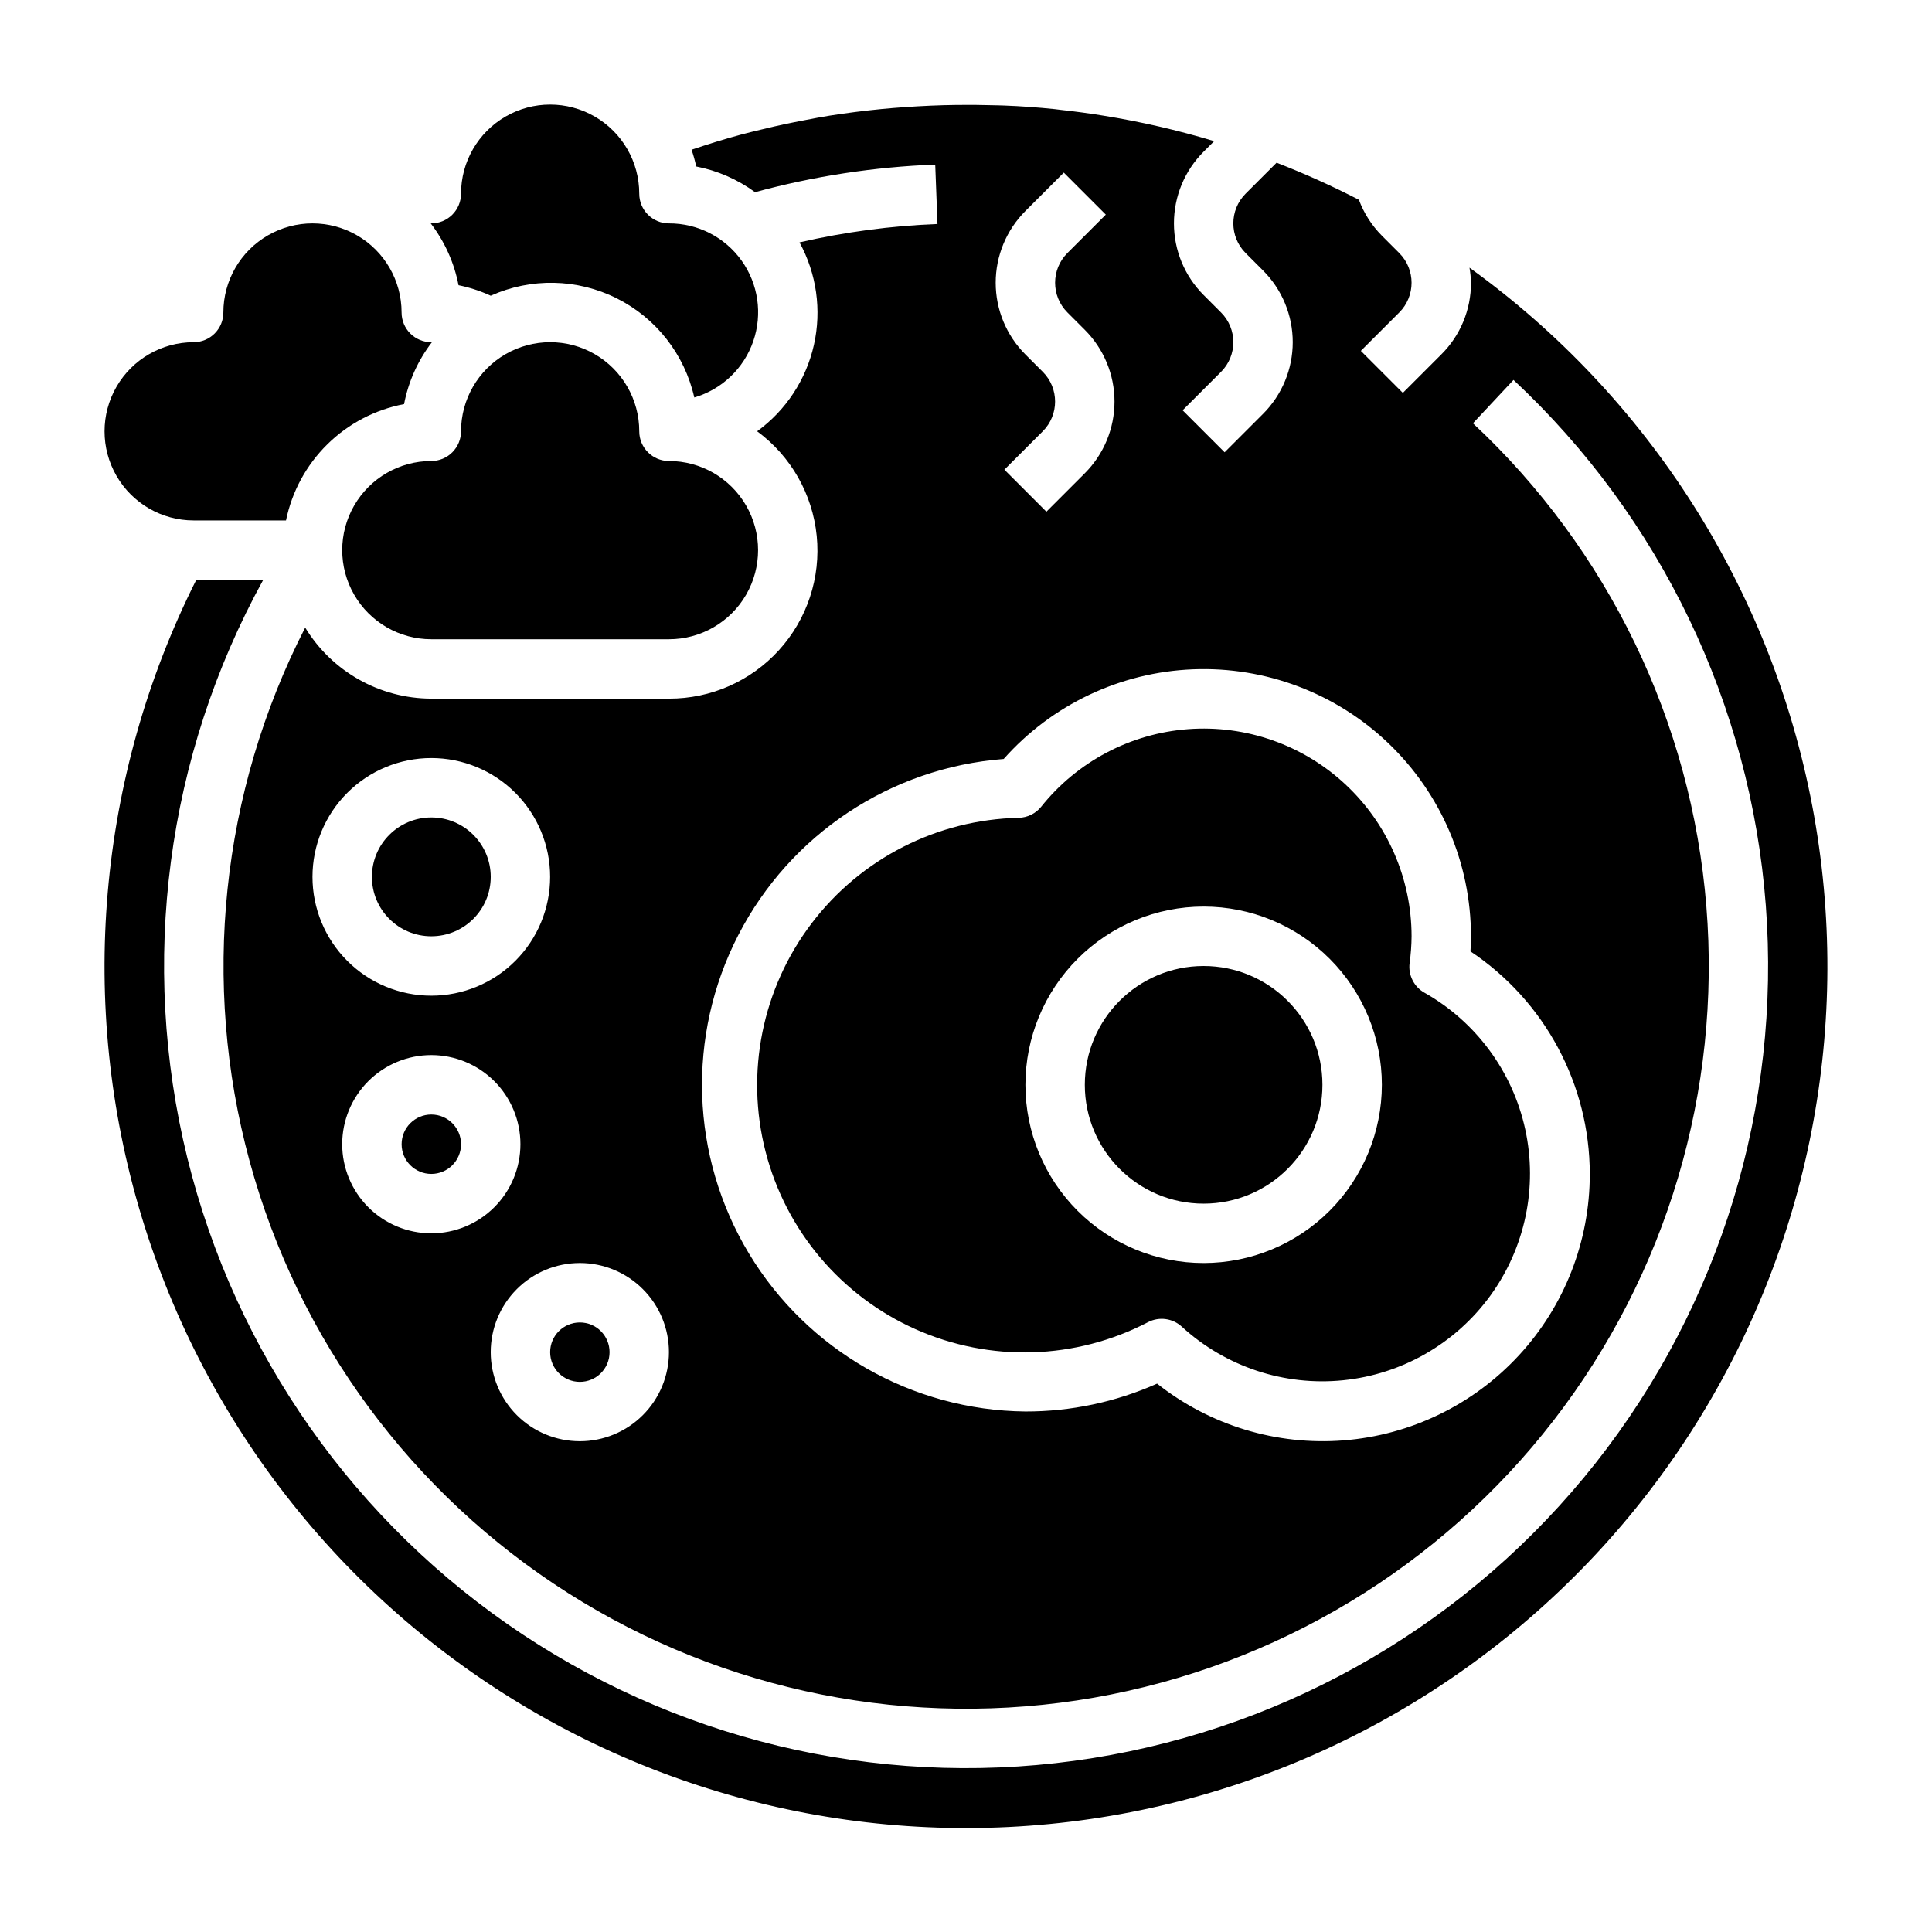
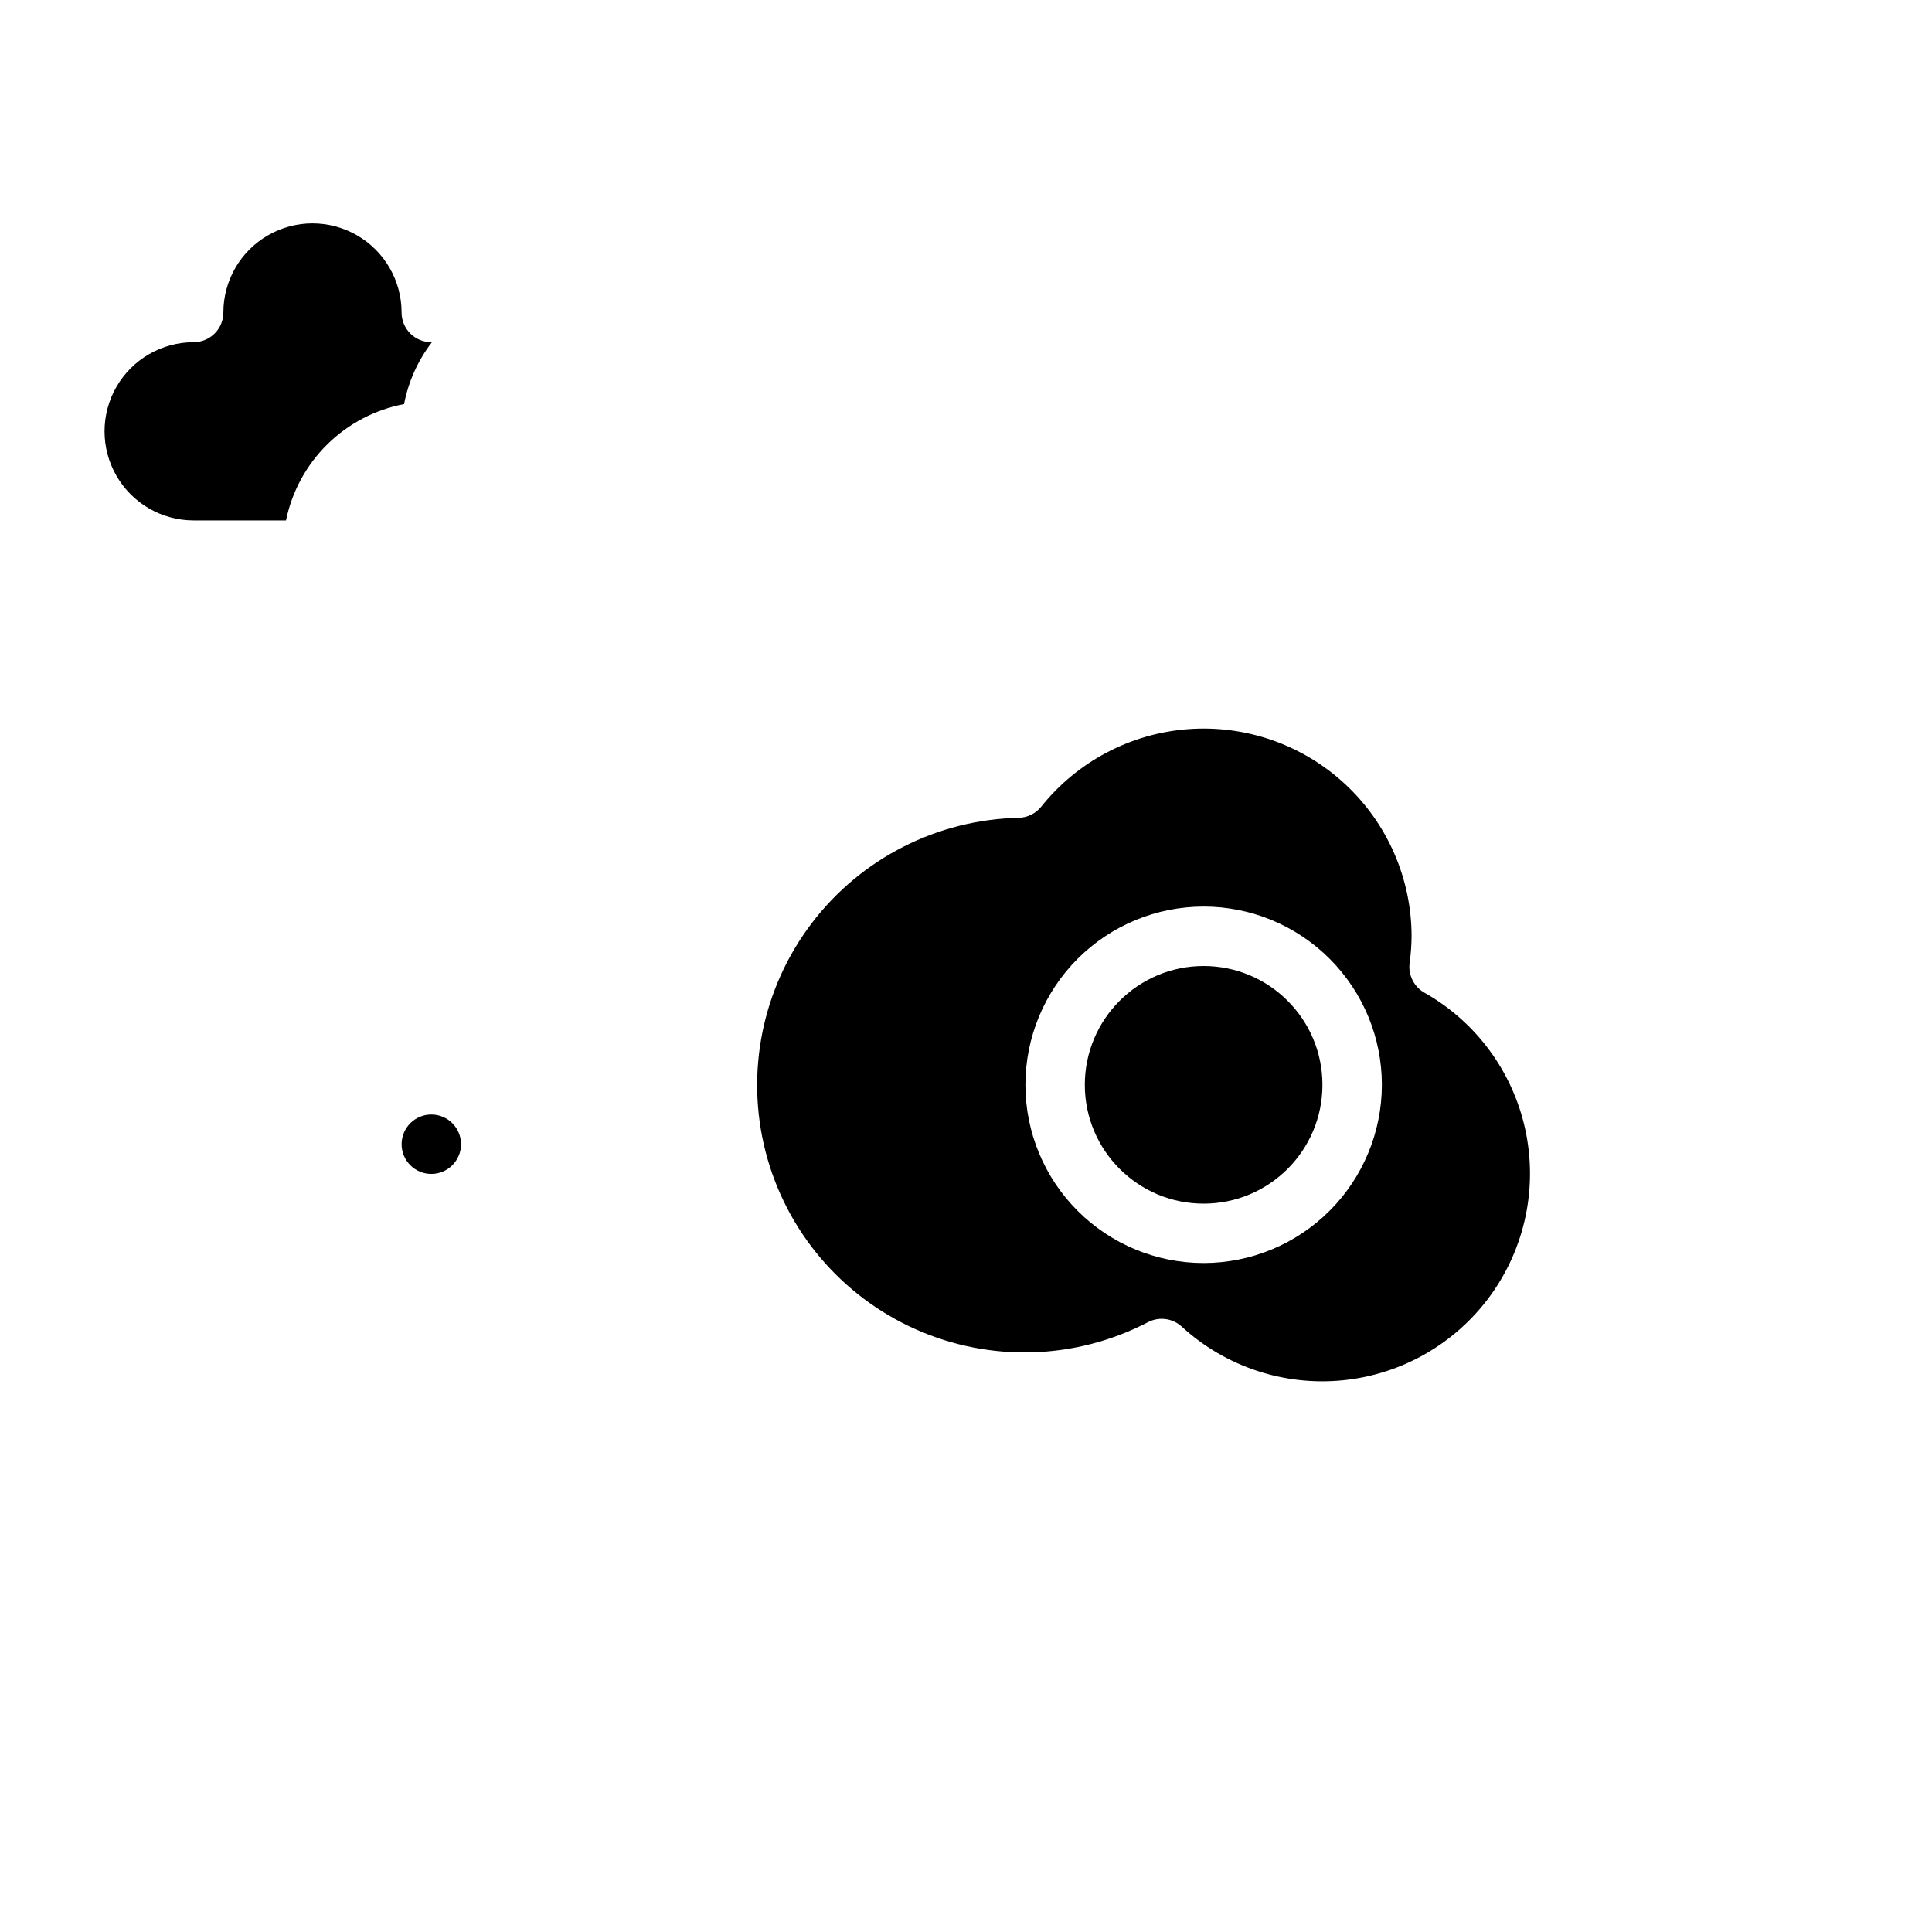
<svg xmlns="http://www.w3.org/2000/svg" fill="#000000" width="800px" height="800px" version="1.1" viewBox="144 144 512 512">
  <g>
-     <path d="m274.05 376.38c0 8.695-7.051 15.742-15.746 15.742-8.695 0-15.742-7.047-15.742-15.742 0-8.695 7.047-15.746 15.742-15.746 8.695 0 15.746 7.051 15.746 15.746" />
    <path d="m195.32 281.92h24.477c1.57-7.66 5.383-14.684 10.957-20.172 5.57-5.488 12.648-9.199 20.332-10.656 1.145-5.969 3.672-11.586 7.379-16.402h-0.168c-4.348 0-7.871-3.527-7.871-7.875 0-8.438-4.5-16.23-11.809-20.449-7.305-4.219-16.309-4.219-23.613 0-7.309 4.219-11.809 12.012-11.809 20.449 0 2.09-0.832 4.09-2.309 5.566-1.477 1.477-3.477 2.309-5.566 2.309-8.434 0-16.23 4.5-20.449 11.805-4.219 7.309-4.219 16.312 0 23.617 4.219 7.309 12.016 11.809 20.449 11.809z" />
    <path d="m266.18 447.23c0 4.348-3.527 7.871-7.875 7.871-4.348 0-7.871-3.523-7.871-7.871 0-4.348 3.523-7.871 7.871-7.871 4.348 0 7.875 3.523 7.875 7.871" />
-     <path d="m274.05 222.37c10.66-4.797 22.914-4.547 33.371 0.684 10.457 5.227 18.012 14.879 20.574 26.285 7.32-2.148 13.145-7.707 15.629-14.918 2.488-7.207 1.328-15.176-3.109-21.379-4.438-6.199-11.605-9.867-19.234-9.84-4.348 0-7.871-3.527-7.871-7.875 0-8.434-4.5-16.23-11.809-20.449-7.305-4.219-16.309-4.219-23.617 0-7.305 4.219-11.805 12.016-11.805 20.449 0 2.09-0.832 4.09-2.309 5.566-1.477 1.477-3.477 2.309-5.566 2.309h-0.156c3.695 4.812 6.219 10.422 7.367 16.379 2.941 0.602 5.805 1.535 8.535 2.789z" />
-     <path d="m313.41 258.3c0-8.438-4.5-16.23-11.809-20.449-7.305-4.219-16.309-4.219-23.617 0-7.305 4.219-11.805 12.012-11.805 20.449 0 2.09-0.832 4.09-2.309 5.566-1.477 1.477-3.477 2.309-5.566 2.309-8.438 0-16.23 4.5-20.449 11.805-4.219 7.309-4.219 16.312 0 23.617 4.219 7.309 12.012 11.809 20.449 11.809h62.977c8.438 0 16.234-4.5 20.453-11.809 4.219-7.305 4.219-16.309 0-23.617-4.219-7.305-12.016-11.805-20.453-11.805-4.348 0-7.871-3.527-7.871-7.875z" />
-     <path d="m305.54 502.34c0 4.348-3.523 7.871-7.871 7.871-4.348 0-7.875-3.523-7.875-7.871 0-4.348 3.527-7.875 7.875-7.875 4.348 0 7.871 3.527 7.871 7.875" />
-     <path d="m533.43 214.93c0.23 1.324 0.363 2.664 0.395 4.008 0.02 7.133-2.816 13.977-7.875 19.004l-10.18 10.18-11.133-11.133 10.184-10.18c4.344-4.348 4.344-11.395 0-15.742l-4.613-4.613c-2.68-2.703-4.758-5.941-6.086-9.508-7.09-3.66-14.371-6.941-21.812-9.824l-8.203 8.199c-4.344 4.352-4.344 11.398 0 15.746l4.613 4.613c5.039 5.039 7.871 11.875 7.871 19.004 0 7.125-2.832 13.961-7.871 19l-10.18 10.18-11.133-11.133 10.18-10.176c4.348-4.348 4.348-11.395 0-15.746l-4.609-4.613c-5.043-5.039-7.871-11.875-7.871-19 0-7.129 2.828-13.965 7.871-19.004l2.785-2.785v-0.004c-9.633-2.902-19.445-5.164-29.379-6.762-3.672-0.598-7.391-1.102-11.156-1.512-0.574-0.062-1.133-0.156-1.707-0.211-4.457-0.457-8.918-0.789-13.383-0.953-1.008-0.047-2.023-0.047-3.031-0.078-3.18-0.094-6.359-0.121-9.539-0.078-4.598 0.047-9.18 0.262-13.738 0.574-2.102 0.148-4.195 0.316-6.297 0.52-4.57 0.445-9.125 1.027-13.656 1.738-2.242 0.355-4.473 0.789-6.699 1.219-3.676 0.691-7.344 1.473-10.98 2.363-1.969 0.473-3.938 0.938-5.894 1.465-4.383 1.18-8.723 2.543-13.027 3.992h-0.004c0.5 1.453 0.914 2.938 1.234 4.438 5.637 1.098 10.961 3.422 15.594 6.812 15.586-4.246 31.605-6.699 47.746-7.312l0.598 15.742c-12.312 0.48-24.555 2.109-36.566 4.871 4.531 8.285 5.894 17.938 3.828 27.152-2.066 9.211-7.418 17.359-15.055 22.914 8.949 6.586 14.684 16.648 15.789 27.703 1.105 11.051-2.523 22.055-9.988 30.277-7.465 8.227-18.062 12.902-29.172 12.867h-62.977c-13.656-0.031-26.316-7.164-33.422-18.828-22.359 43.652-27.613 94.082-14.73 141.41 12.883 47.324 42.969 88.133 84.371 114.43 41.398 26.297 91.125 36.188 139.44 27.734s91.727-34.641 121.74-73.434c30.012-38.789 44.457-87.391 40.504-136.28-3.949-48.887-26.012-94.535-61.863-128l10.754-11.492h-0.004c38.973 36.395 62.84 86.109 66.871 139.28 4.027 53.172-12.074 105.91-45.117 147.77-33.043 41.852-80.609 69.758-133.26 78.176-52.656 8.418-106.55-3.262-151-32.723-44.445-29.465-76.191-74.555-88.941-126.33s-5.574-106.45 20.105-153.18h-17.742c-26.246 52.23-31.457 112.54-14.555 168.5 16.902 55.957 54.625 103.3 105.4 132.27 50.773 28.973 110.72 37.363 167.5 23.441 56.773-13.918 106.05-49.086 137.66-98.258 31.617-49.168 43.164-108.59 32.266-166.03-10.898-57.43-43.414-108.49-90.844-142.66zm-275.13 129.96c8.352 0 16.363 3.316 22.266 9.223 5.906 5.906 9.223 13.914 9.223 22.266 0 8.352-3.316 16.359-9.223 22.266-5.902 5.906-13.914 9.223-22.266 9.223-8.352 0-16.359-3.316-22.266-9.223-5.902-5.906-9.223-13.914-9.223-22.266 0-8.352 3.32-16.359 9.223-22.266 5.906-5.906 13.914-9.223 22.266-9.223zm0 125.95c-6.262 0-12.27-2.488-16.699-6.918-4.426-4.43-6.914-10.438-6.914-16.699s2.488-12.27 6.914-16.699c4.43-4.43 10.438-6.918 16.699-6.918 6.266 0 12.273 2.488 16.699 6.918 4.43 4.43 6.918 10.438 6.918 16.699s-2.488 12.27-6.918 16.699c-4.426 4.43-10.434 6.918-16.699 6.918zm39.359 55.105 0.004-0.004c-6.266 0-12.273-2.488-16.699-6.914-4.43-4.43-6.918-10.438-6.918-16.699 0-6.266 2.488-12.27 6.918-16.699 4.426-4.43 10.434-6.918 16.699-6.918 6.262 0 12.27 2.488 16.695 6.918 4.43 4.43 6.918 10.434 6.918 16.699 0 6.262-2.488 12.27-6.918 16.699-4.426 4.426-10.434 6.914-16.695 6.914zm118.08-326.02 10.18-10.18 11.133 11.133-10.18 10.18c-4.344 4.348-4.344 11.395 0 15.742l4.613 4.613c5.039 5.043 7.871 11.875 7.871 19.004 0 7.129-2.832 13.965-7.871 19.004l-10.18 10.18-11.133-11.133 10.18-10.18c4.344-4.348 4.344-11.395 0-15.742l-4.613-4.613c-5.039-5.039-7.871-11.875-7.871-19.004 0-7.125 2.832-13.961 7.871-19.004zm149.57 255.16c0.02 17.832-6.691 35.012-18.789 48.105-12.102 13.098-28.695 21.141-46.473 22.531-17.773 1.387-35.418-3.984-49.402-15.043-10.988 4.891-22.883 7.406-34.906 7.383-30.039-0.309-57.77-16.164-73.277-41.891-15.504-25.73-16.566-57.66-2.805-84.363 13.758-26.703 40.375-44.367 70.328-46.672 12.793-14.41 30.902-22.988 50.16-23.758 19.254-0.77 37.992 6.336 51.891 19.684 13.902 13.344 21.77 31.777 21.785 51.047 0 1.309-0.039 2.629-0.133 4.016h-0.004c19.727 13.145 31.586 35.262 31.625 58.961z" />
    <path d="m494.46 431.49c0 17.391-14.098 31.488-31.484 31.488-17.391 0-31.488-14.098-31.488-31.488s14.098-31.488 31.488-31.488c17.387 0 31.484 14.098 31.484 31.488" />
    <path d="m521.5 407.08c-2.793-1.574-4.352-4.691-3.938-7.871 0.328-2.348 0.5-4.715 0.52-7.086-0.016-15.316-6.406-29.934-17.637-40.348-11.23-10.414-26.289-15.684-41.562-14.543-15.273 1.137-29.387 8.582-38.949 20.547-1.453 1.816-3.633 2.894-5.957 2.953-21.621 0.465-41.844 10.777-54.914 28-13.074 17.227-17.562 39.477-12.195 60.426 5.371 20.945 20.016 38.293 39.762 47.105 19.746 8.809 42.438 8.121 61.613-1.875 2.941-1.523 6.523-1.039 8.957 1.207 11.566 10.602 27.105 15.766 42.719 14.195 15.609-1.57 29.809-9.727 39.031-22.422 9.223-12.695 12.59-28.719 9.258-44.051-3.332-15.332-13.051-28.516-26.707-36.238zm-58.52 71.637c-12.527 0-24.543-4.977-33.398-13.832-8.859-8.859-13.836-20.875-13.836-33.398 0-12.527 4.977-24.543 13.836-33.398 8.855-8.859 20.871-13.836 33.398-13.836 12.523 0 24.539 4.977 33.395 13.836 8.859 8.855 13.836 20.871 13.836 33.398-0.012 12.52-4.992 24.527-13.848 33.383-8.855 8.855-20.863 13.836-33.383 13.848z" />
  </g>
</svg>